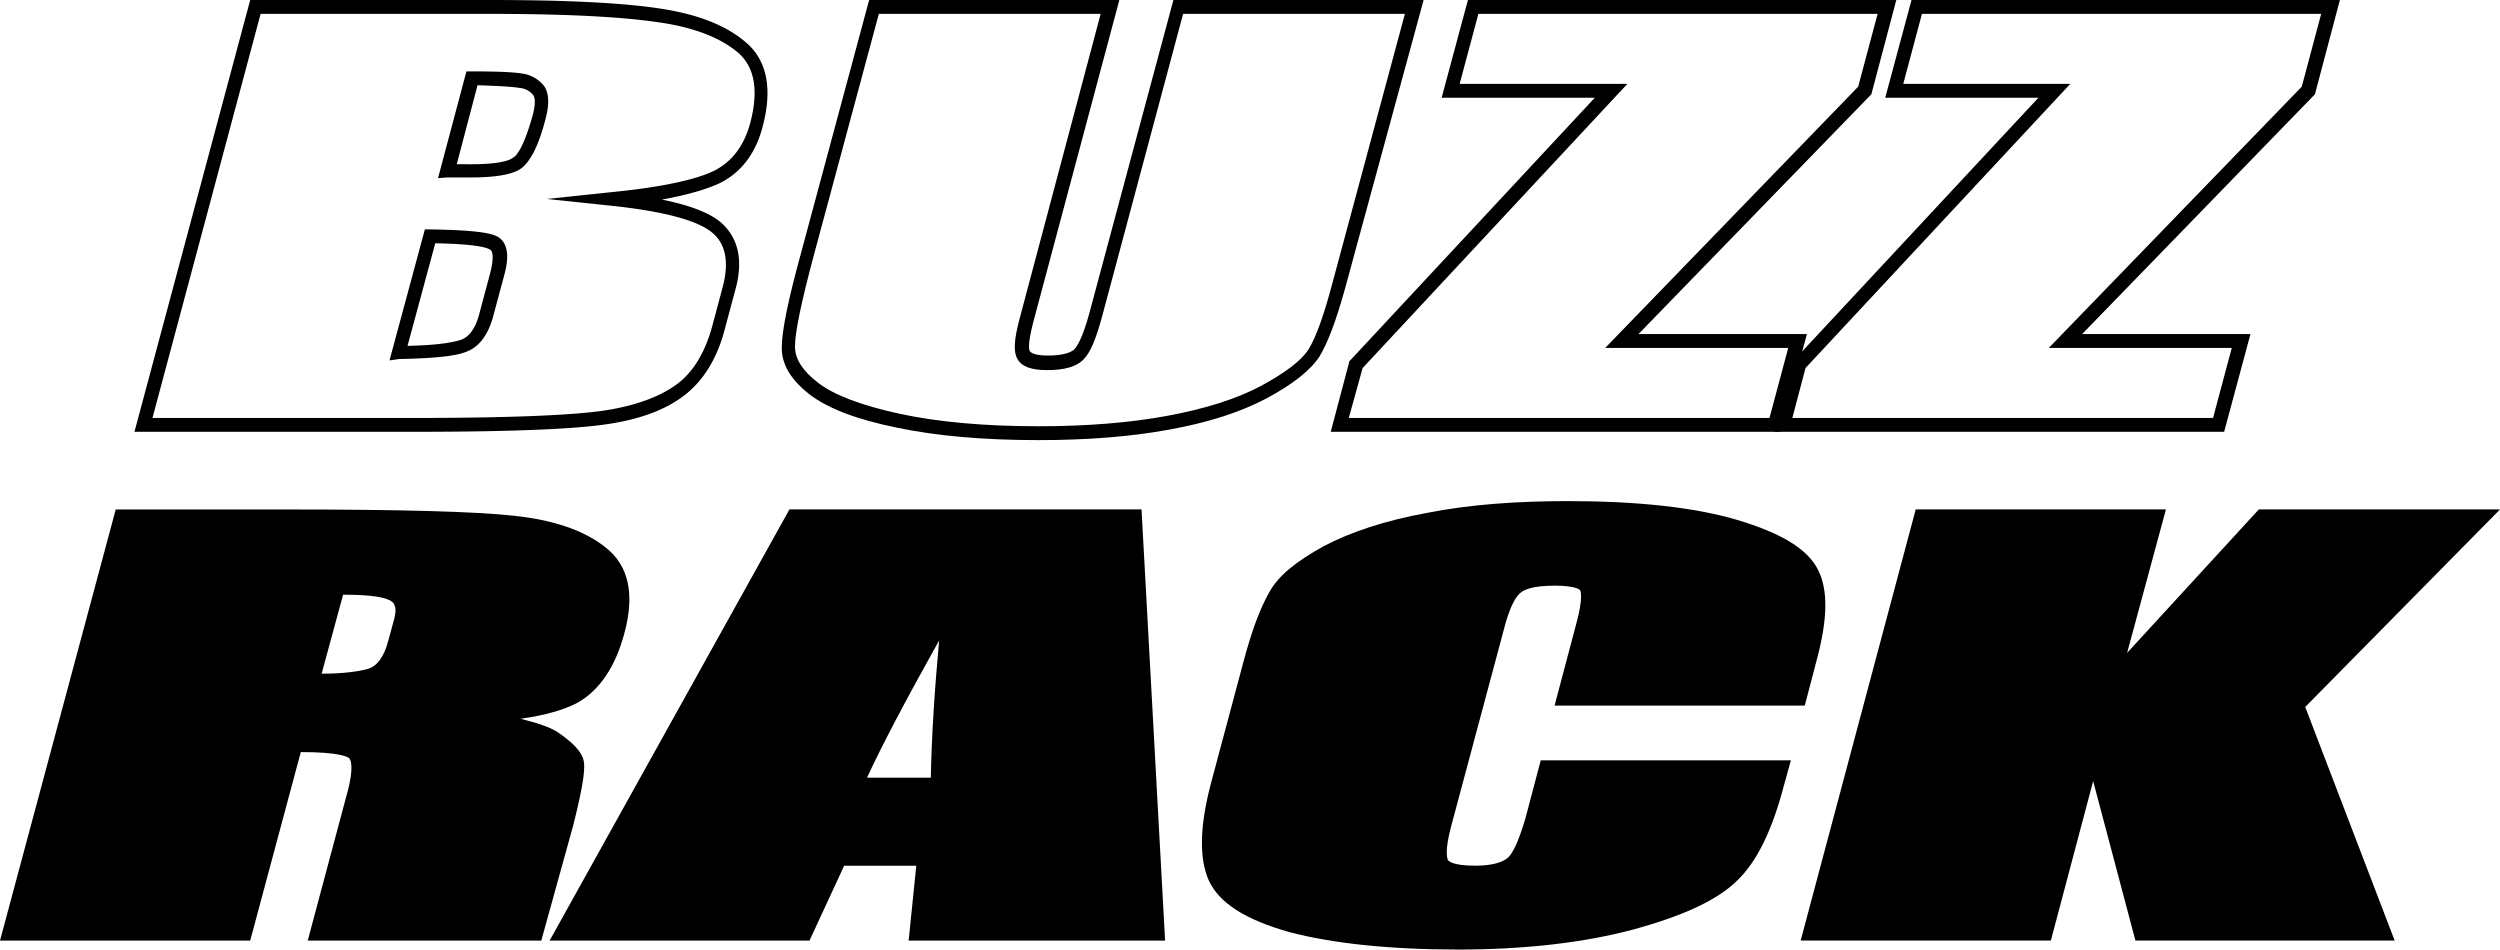
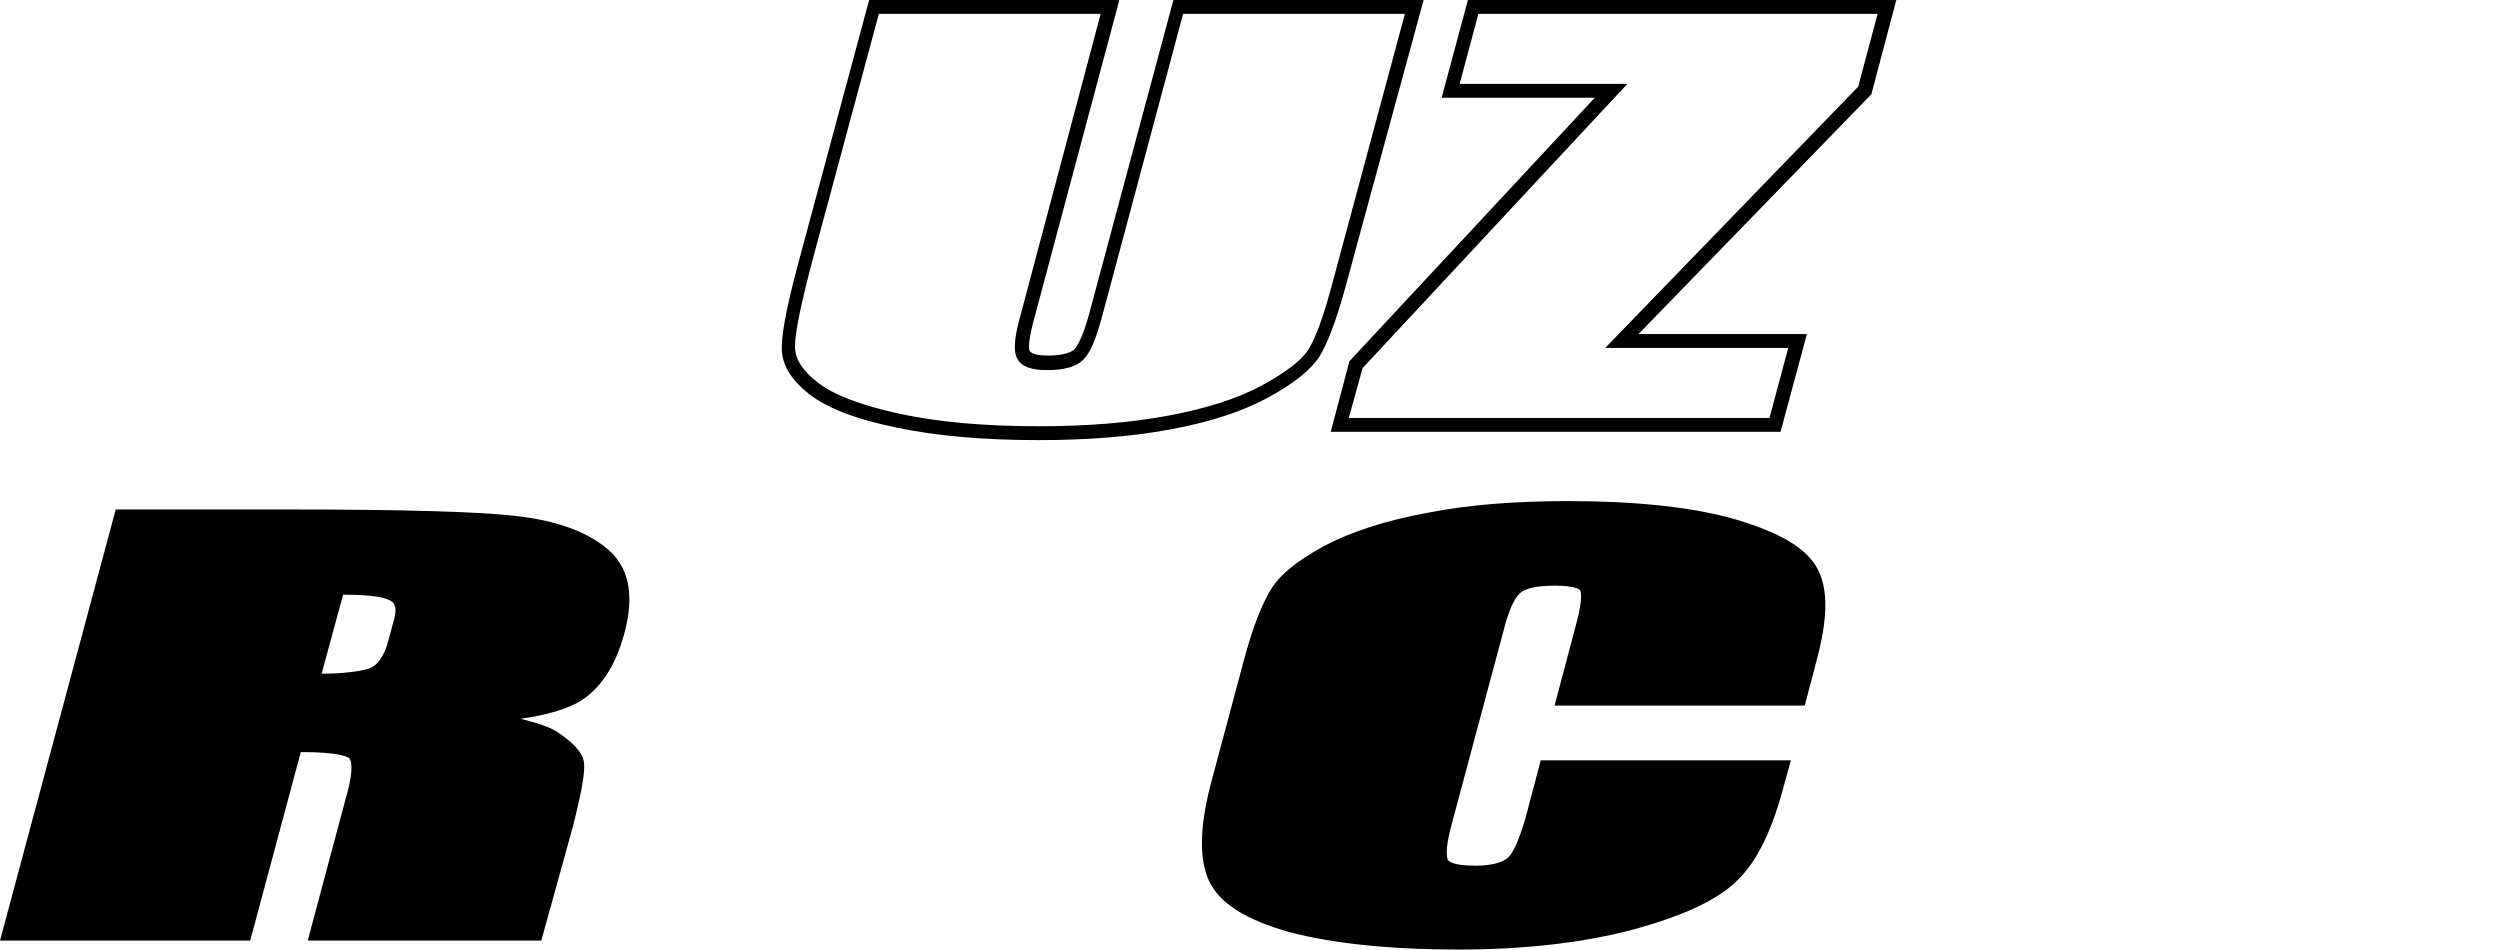
<svg xmlns="http://www.w3.org/2000/svg" viewBox="0 0 2376.19 902.52">
  <g id="Capa_2" data-name="Capa 2">
    <g id="Capa_1-2" data-name="Capa 1">
-       <polygon points="2376.19 484.2 2146.93 484.2 2021.77 620.56 2058.66 484.2 1820.84 484.2 1711.49 893.95 1949.3 893.95 1989.49 742.43 2029.67 893.95 2276.05 893.95 2191.07 671.95 2376.19 484.2" />
      <path d="M1450,777.35c-7.24,25-13.17,34.91-17.12,38.21-5.93,4.61-15.81,7.25-31,7.25-21.73,0-25-4.62-25.69-5.28-.66-2-3.29-8.56,3.3-32.93l49.4-184.46c5.93-23.72,11.86-32.94,15.81-36.23,3.3-3.3,11.86-7.25,32.94-7.25,20.43,0,24.38,4,24.38,4.61s3.29,5.93-4,32.28l-20.43,77.08h237.82l11.2-42.82c10.54-38.87,11.2-67.2,1.32-86.3-9.89-19.76-34.92-34.91-77.08-47.43-40.18-11.86-94.2-17.79-160.74-17.79-48.75,0-94.2,3.3-133.73,11.2-40.19,7.25-73.12,18.45-98.16,31.62-26.35,14.49-43.48,28.33-52,44.14-8.56,15.15-16.47,36.23-24.37,65.88l-31,115.94c-10.54,40.19-11.2,70.49-2,91.57,9.88,21.74,34.91,37.55,77.07,49.41,40.19,10.54,94.21,16.47,160.08,16.47,63.9,0,119.9-6.59,166.67-19.11,48.09-13.17,80.37-28.33,98.82-46.77,18.44-17.79,32.94-47.43,44.14-90.25l6.58-23.72H1464.45Z" />
-       <path d="M750.34,484.2,522.41,894h247l32.94-71.15H870.9L863.65,894h243.74L1085,484.2ZM892.63,608.7c-4.61,50.07-7.24,94.21-7.9,130.44H824.12C838,708.84,861,665.36,892.63,608.7Z" />
      <path d="M554.69,722.67c-2-8.56-10.55-17.13-25-27-7.24-4.61-19.1-8.56-34.91-12.51,23.71-3.3,41.5-8.57,54-15.16,21.08-11.85,36.23-34.25,44.79-66.53q14.82-55.34-17.78-81c-20.43-16.47-50.07-26.35-87.62-30.3-36.23-4-108.7-5.93-214.1-5.93H110L0,894H237.82l48.09-179.18c36.89,0,44.79,4.61,46.11,5.93.66.65,5.27,6.58-2,32.93L292.49,894h222L544.8,784.6C556,740.46,556,728.6,554.69,722.67Zm-249-82.34,20.42-75.1c27.67,0,38.87,2.63,44.14,5.27,2.63,1.31,7.9,4,4.61,17.12l-5.93,21.74c-4,15.15-10.54,23.72-19.1,26.35C340.58,638.35,325.43,640.33,305.67,640.33Z" />
      <g id="buzz">
-         <path d="M2114,410.41H1686.45l17.79-67.19,1.32-1.32,231.89-249H1791.86l25-92.89H2224L2200.3,89.59,1979,317.53H2139Zm-410.42-13.17h399.88l17.78-66.54H1947.33L2187.78,82.35l18.44-69.17H1826.77L1809,79.71h158.76L1716.1,349.81Z" />
        <path d="M1692.38,410.41H1264.84l17.79-67.19,1.31-1.32,231.89-249H1370.24l25-92.89H1802.4l-23.72,89.59L1557.33,317.53h160.09ZM1282,397.24h399.87l17.79-66.54H1525.71L1766.17,82.35l18.44-69.17H1405.16l-17.79,66.53h159.42l-251.65,270.1Z" />
        <path d="M986.84,418.32q-78.06,0-134.39-11.86c-38.87-7.9-65.88-18.44-83-31.62-17.78-13.83-27-29-26.35-45.45,0-14.5,5.93-44.14,18.45-89.6L826.1,0h237.82L982.23,305.67c-5.93,22.4-4,27.67-3.3,28.33s3.3,3.95,17.13,3.95c15.15,0,22.4-3.29,25-5.93s7.9-10.54,14.49-34.91L1115.3,0h237.82l-74.45,273.39c-8.56,31-16.46,52-24.37,65.22-8.56,13.17-25,26.35-50.73,40.18q-37.54,19.77-92.88,29.65C1075.11,415,1033.61,418.32,986.84,418.32ZM835.32,13.18,773.4,243.09c-11.86,44.13-17.79,73.12-17.79,86.3,0,11.85,7.25,23.05,21.74,34.25,15.15,11.86,41.5,21.74,77.73,29.65,36.9,7.9,81,11.85,131.76,11.85q69.17,0,122.53-9.88c35.57-6.59,65.22-15.81,88.93-28.32,23.06-12.52,38.21-23.72,45.46-34.92,7.25-11.86,14.49-32.28,22.4-61.92l69.17-256.92H1124.52l-77.07,287.88c-5.93,21.74-11.2,34.25-17.79,40.84s-17.79,9.88-34.26,9.88c-15.15,0-24.37-3.29-28.32-10.54-4-6.58-3.3-18.44,2-38.21l77.08-289.85Z" />
-         <path d="M395.92,410.41H127.8L237.82,0H466.41C536.9,0,590.92,2.64,625.83,7.91c36.23,5.27,63.9,15.81,83,32.28,20.42,17.12,25.69,44.79,15.81,81-6.59,25-20.42,42.82-40.19,52.71-12.51,5.92-30.3,11.19-55.33,15.81,26.35,5.27,44.79,12.51,55.33,21.08,17.13,14.49,22.4,36.23,14.5,64.56l-9.89,36.89c-7.24,28.32-20.42,49.41-38.2,63.24s-42.17,23.06-73.79,27.67C547.44,407.78,486.17,410.41,395.92,410.41Zm-251-13.17h251c89.59,0,150.2-2.64,179.85-7.25,29-4.61,52-13.17,67.85-25s27-31,33.6-56l9.88-36.89c5.93-23,2.63-40.18-9.88-50.72-13.84-11.86-46.12-20.42-94.87-25.69l-62.58-6.59,62.58-6.59c46.78-4.61,79.71-11.86,96.84-20.42,16.47-8.57,27.67-23.06,33.6-44.14,8.56-31.62,4.61-54-11.2-67.85-17.13-14.5-42.82-24.38-76.42-29-35.57-5.27-88.93-7.9-158.76-7.9H247.7Zm225.3-54.68,33.6-124.51h5.27c46.11.66,58,4,63.24,6.59,15.15,7.91,8.56,31,6.59,38.21L469,299.74c-4.61,17.79-13.17,29.65-25,34.26-10.54,4.61-31.62,6.58-64.56,7.24Zm43.48-111.33-26.35,97.5c32.28-.66,45.45-4,51.38-5.93,7.91-3.3,13.84-11.86,17.13-25.69l9.88-36.9c3.95-15.15,2.64-21.73,0-23C462.46,235.18,451.26,231.89,413.71,231.23Zm2.63-61.93,27-101.45h5.27c23.72,0,38.87.66,47.43,2a32.18,32.18,0,0,1,21.09,11.86c4.61,6.59,5.27,17.13,1.31,31.62C511.87,139,504,153.49,495.4,160.08c-8.57,5.93-24.38,8.57-48.09,8.57h-22.4ZM453.89,81l-19.76,75.1H448c25.7,0,36.24-3.3,40.19-6.59,3.29-2,9.88-10.54,17.79-38.87,3.95-13.83,2-19.1.65-20.42a17.84,17.84,0,0,0-12.51-6.59C486.83,82.35,473.66,81.69,453.89,81Z" />
      </g>
    </g>
  </g>
</svg>